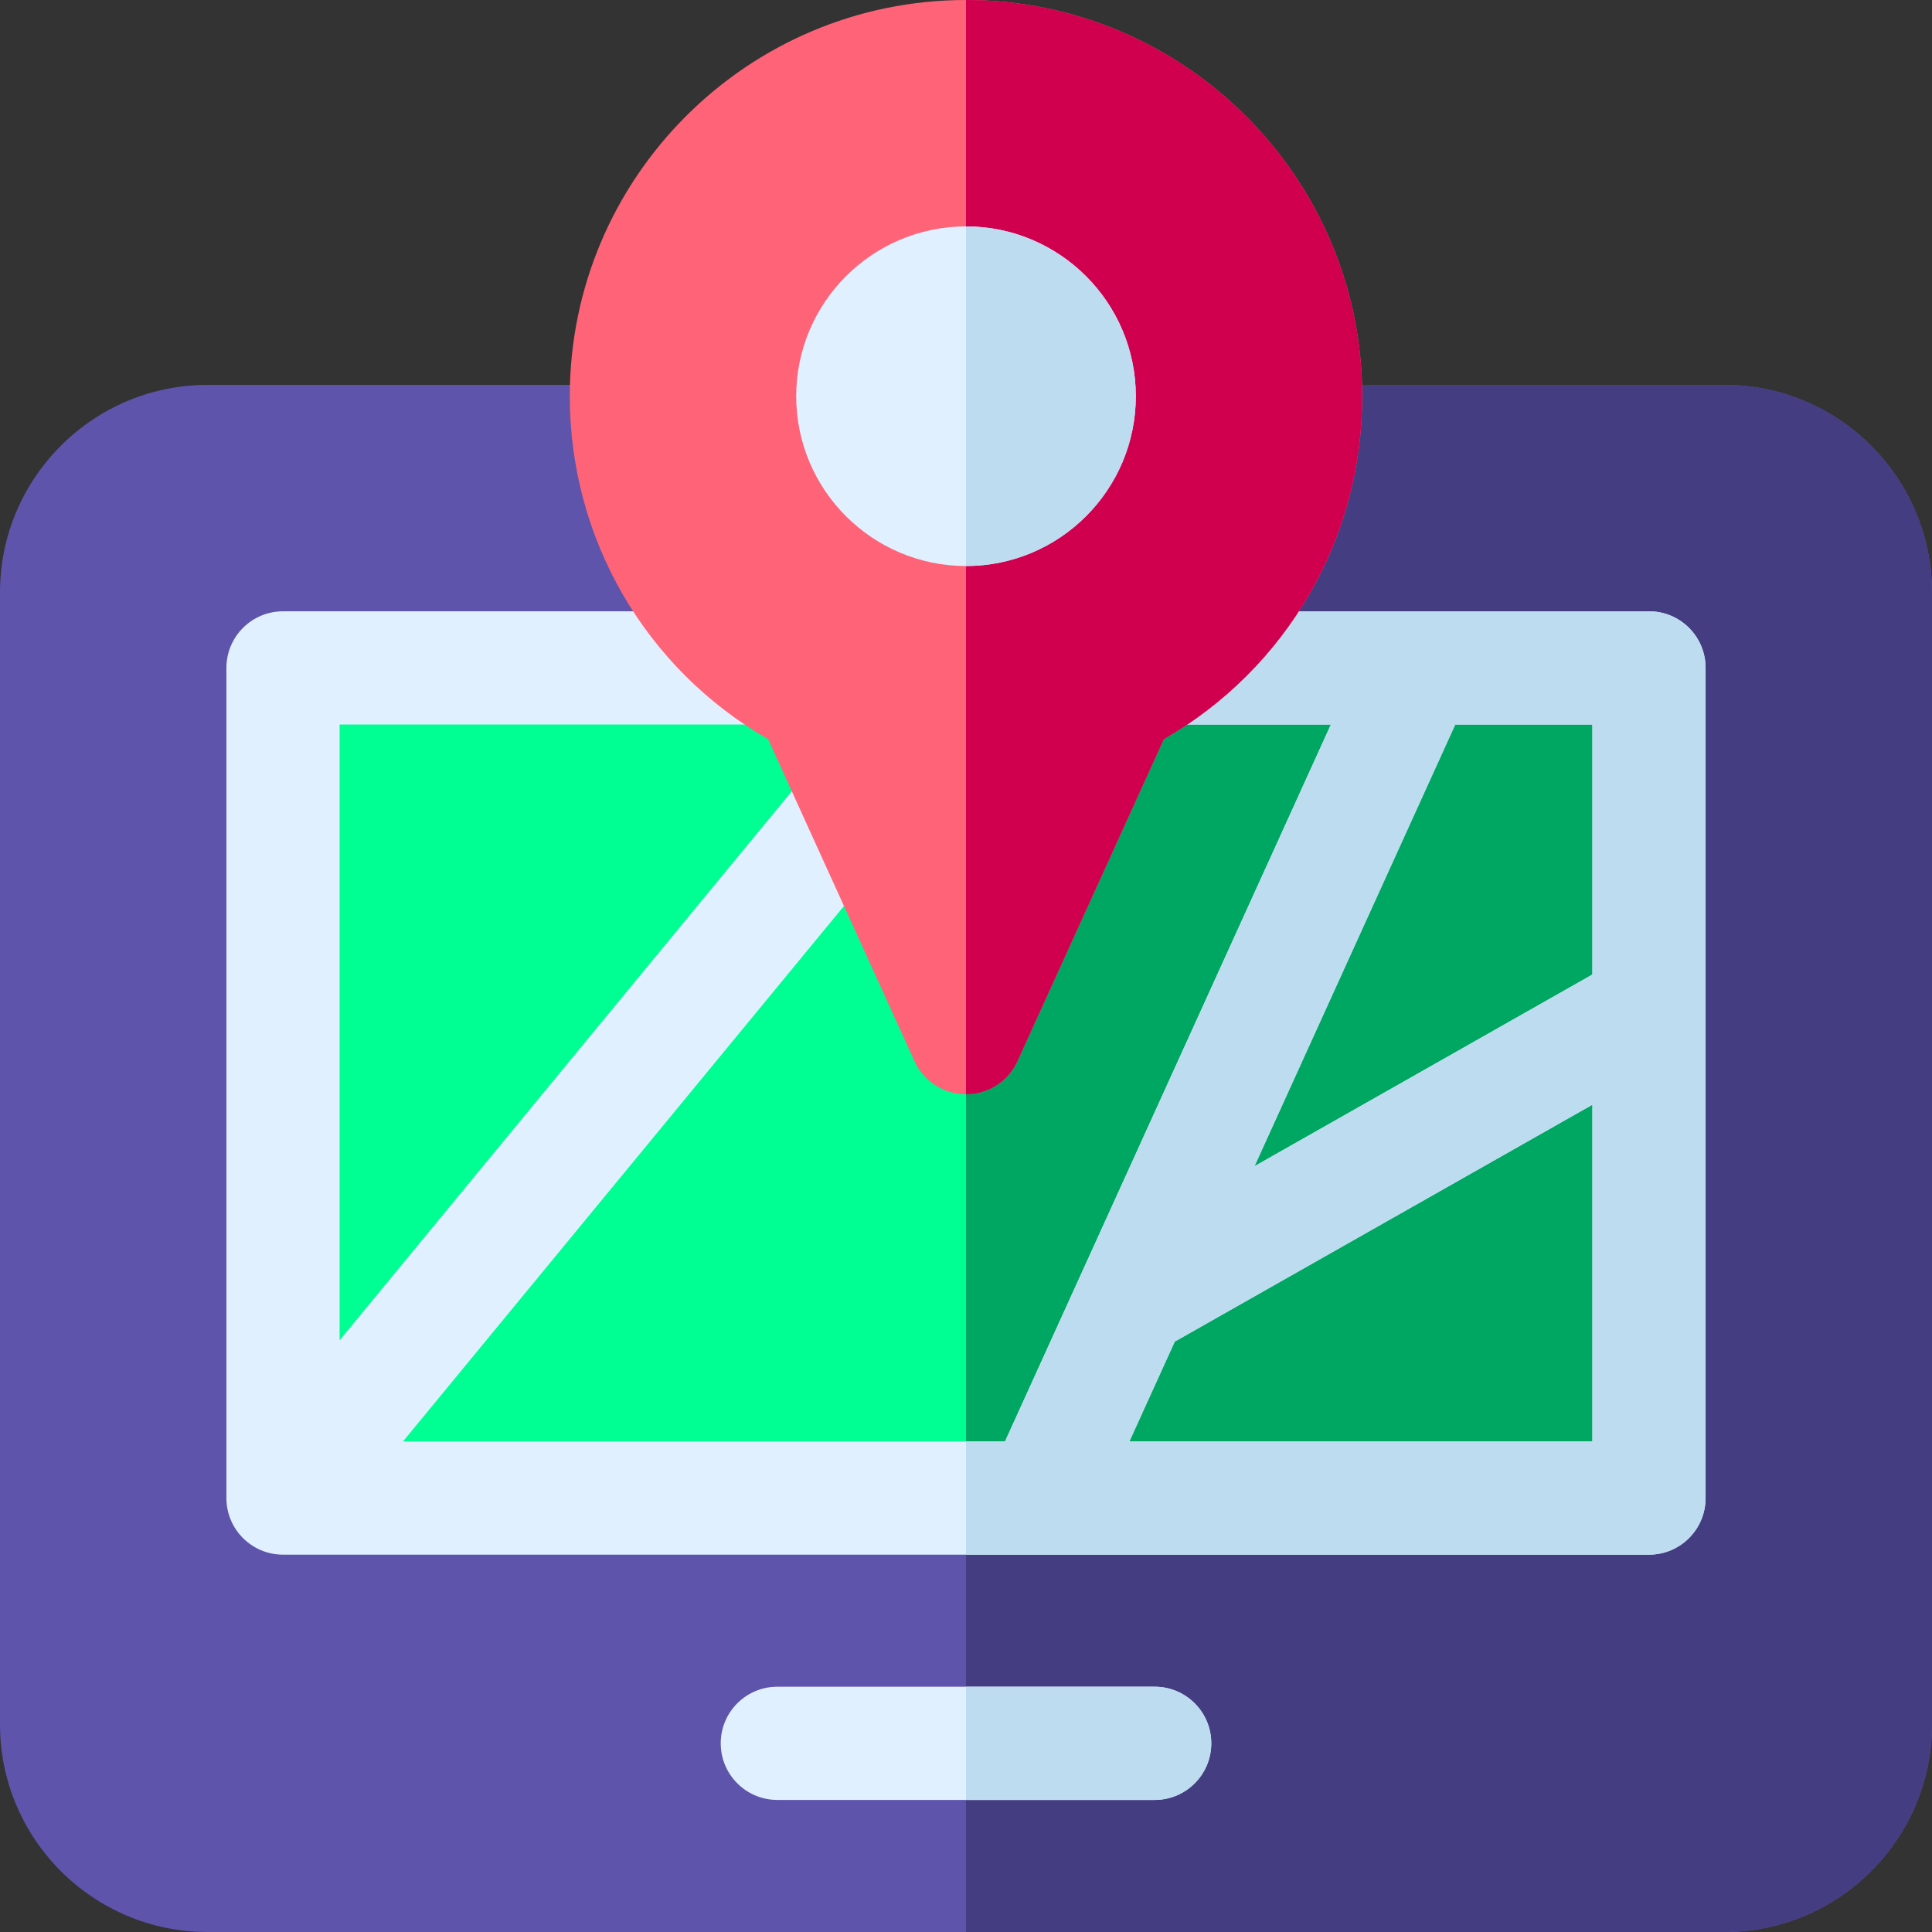
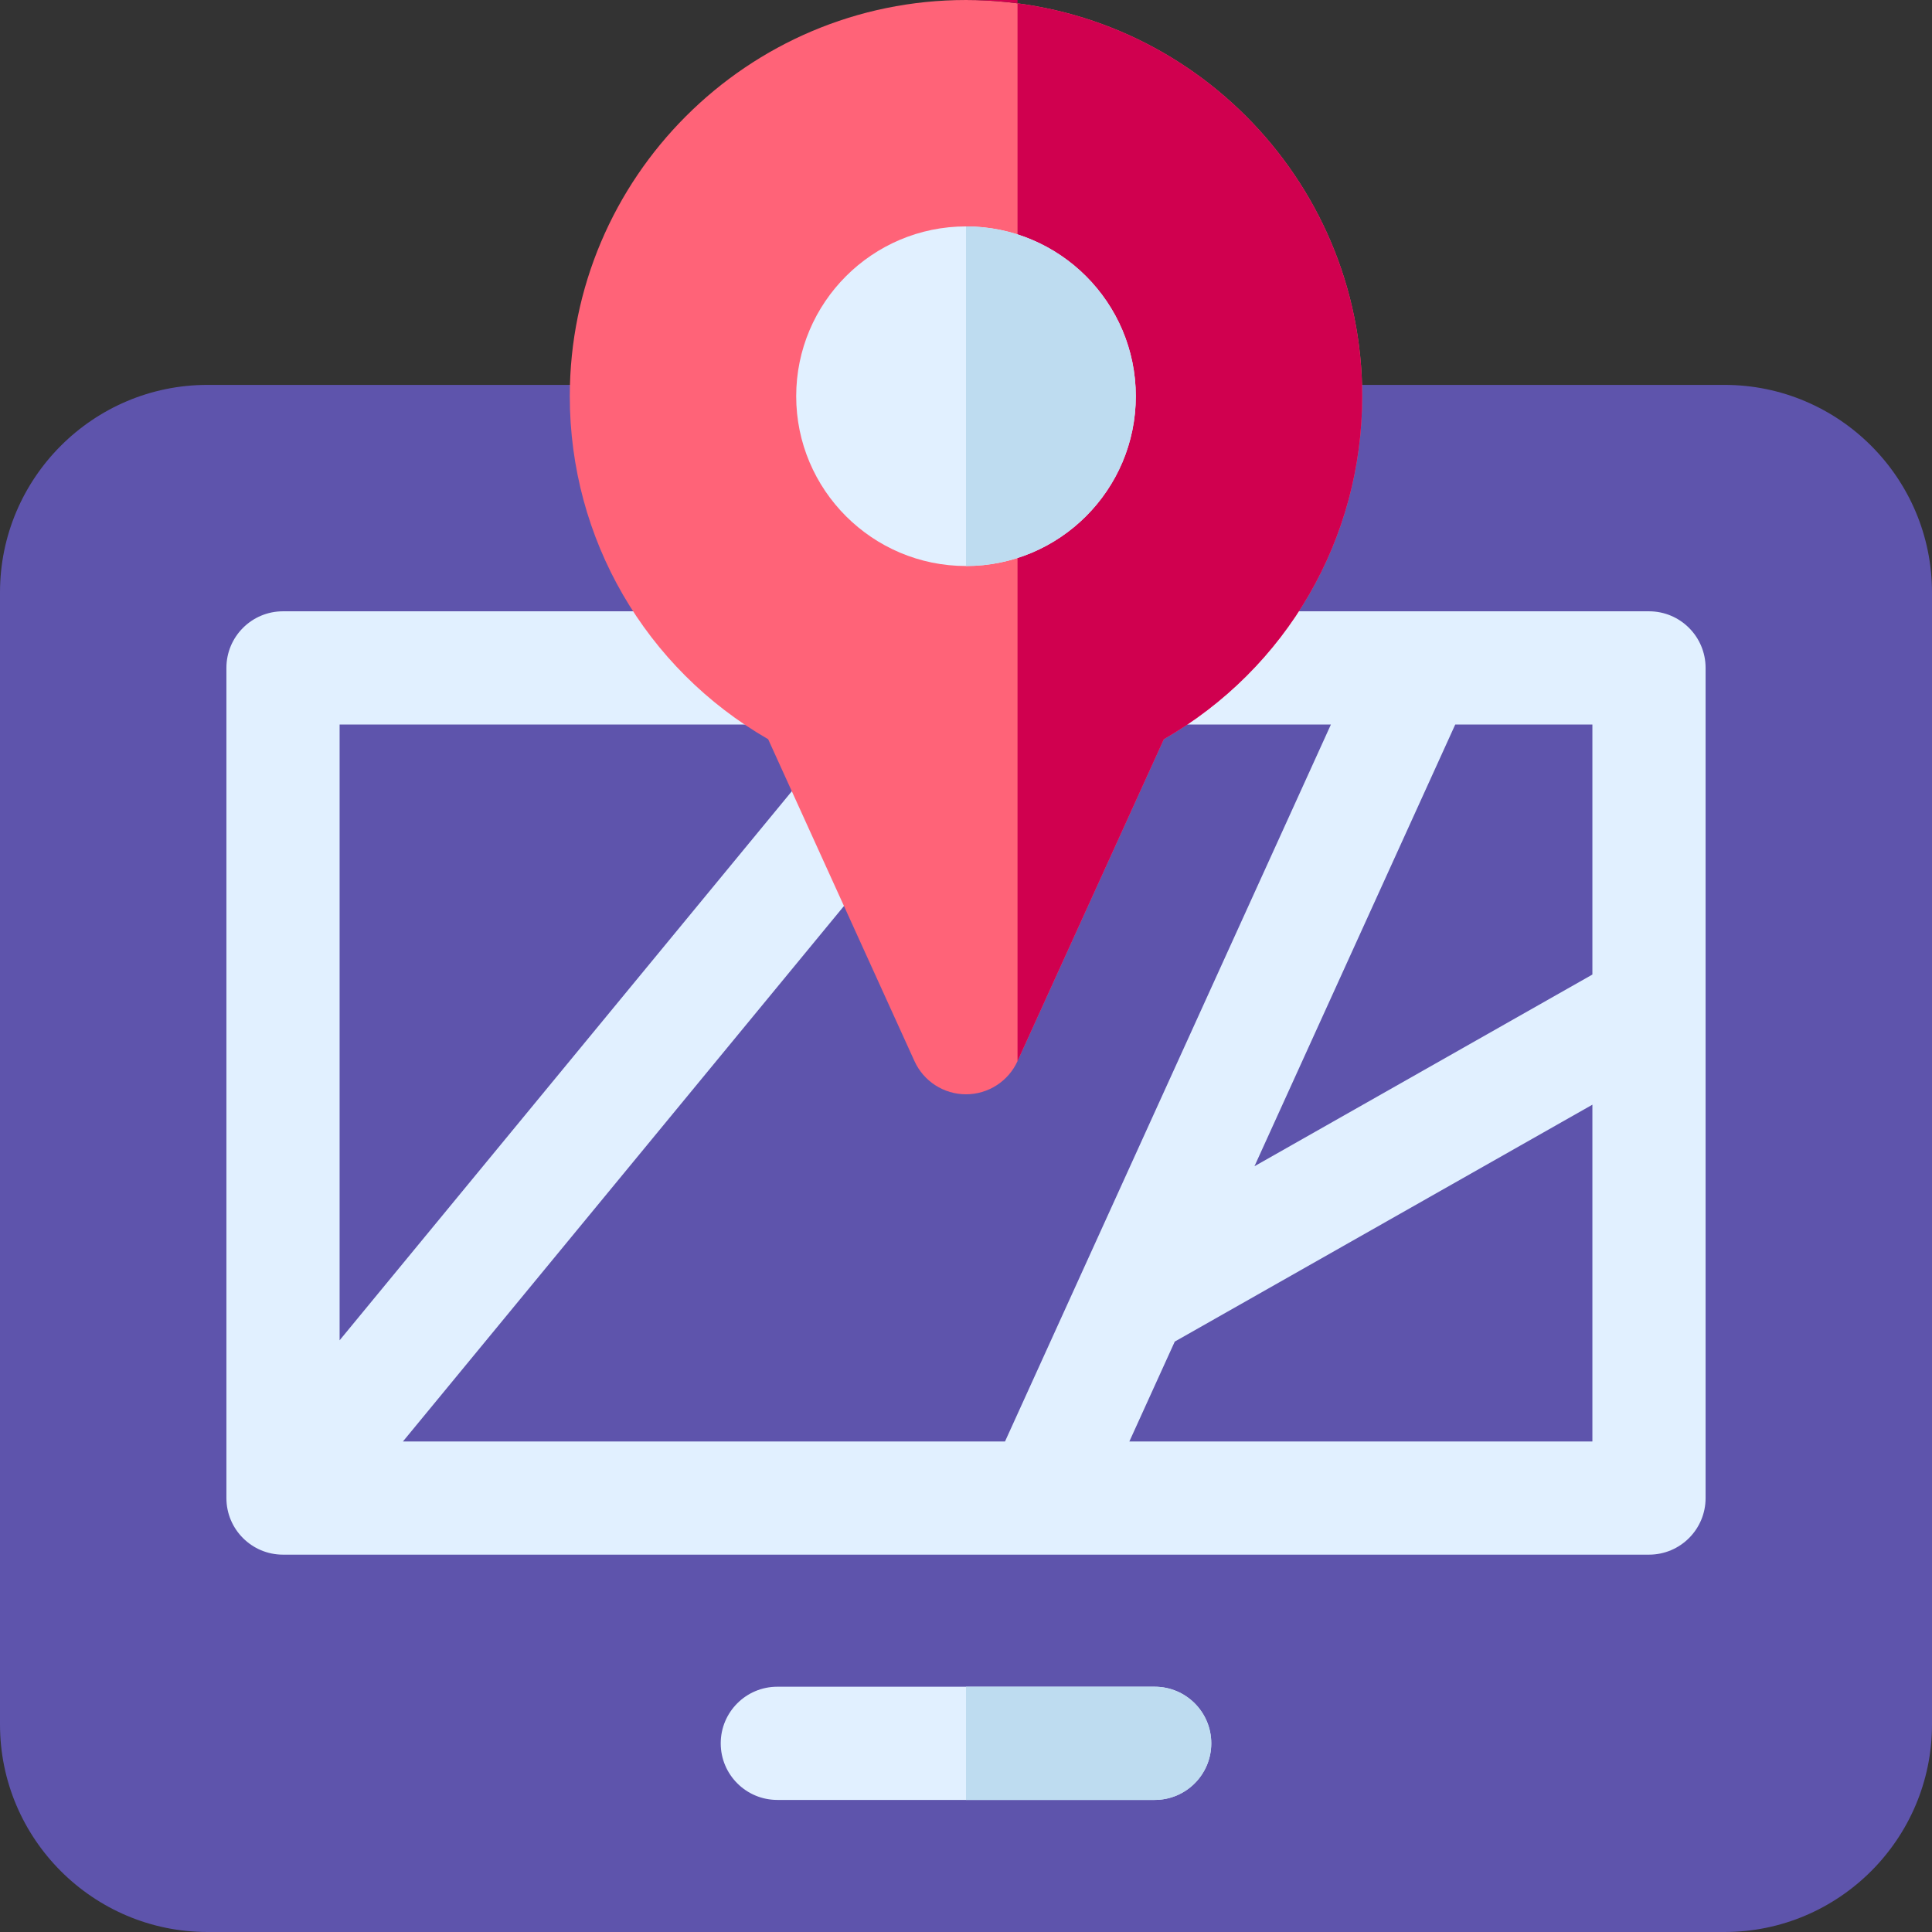
<svg xmlns="http://www.w3.org/2000/svg" id="Capa_1" enable-background="new 0 0 512 512" height="512" viewBox="0 0 512 512" width="512">
  <rect x="0" y="0" width="512" height="512" fill="#333333" stroke="none" />
  <g>
    <path d="m457 512h-402c-30.327 0-55-24.673-55-55v-300c0-30.327 24.673-55 55-55h402c30.327 0 55 24.673 55 55v300c0 30.327-24.673 55-55 55z" fill="#5e54ac" />
-     <path d="m457 102h-201v410h201c30.327 0 55-24.673 55-55v-300c0-30.327-24.673-55-55-55z" fill="#453d81" />
-     <path d="m75 177h362v220h-362z" fill="#00ff93" />
-     <path d="m256 177h181v220h-181z" fill="#00a763" />
    <path d="m437 162h-362c-8.284 0-15 6.716-15 15v220c0 8.284 6.716 15 15 15h362c8.284 0 15-6.716 15-15v-220c0-8.284-6.716-15-15-15zm-15 96.264-89.552 50.8 53.21-117.064h36.342zm-315.213 123.736 156.486-190h89.433l-86.364 190zm117.62-190-134.407 163.193v-163.193zm74.888 190 12.029-26.463 110.676-62.783v89.246z" fill="#e1f0ff" />
-     <path d="m437 162h-181v38.83l7.272-8.83h89.433l-86.364 190h-10.341v30h181c8.284 0 15-6.716 15-15v-220c0-8.284-6.716-15-15-15zm-15 220h-122.705l12.029-26.463 110.676-62.783zm0-123.736-89.552 50.8 53.21-117.064h36.342z" fill="#bedcf0" />
    <path d="m306 477h-100c-8.284 0-15-6.716-15-15s6.716-15 15-15h100c8.284 0 15 6.716 15 15s-6.716 15-15 15z" fill="#e1f0ff" />
    <path d="m306 447h-50v30h50c8.284 0 15-6.716 15-15s-6.716-15-15-15z" fill="#bedcf0" />
    <path d="m256 290c-5.882 0-11.221-3.438-13.655-8.793l-38.776-85.309c-32.564-18.759-52.569-53.109-52.569-90.898 0-57.897 47.103-105 105-105s105 47.103 105 105c0 37.789-20.005 72.139-52.568 90.898l-38.777 85.309c-2.434 5.355-7.773 8.793-13.655 8.793z" fill="#ff6378" />
-     <path d="m269.655 281.207 38.777-85.309c32.563-18.759 52.568-53.109 52.568-90.898 0-57.897-47.103-105-105-105v290c5.882 0 11.221-3.438 13.655-8.793z" fill="#d0004f" />
+     <path d="m269.655 281.207 38.777-85.309c32.563-18.759 52.568-53.109 52.568-90.898 0-57.897-47.103-105-105-105c5.882 0 11.221-3.438 13.655-8.793z" fill="#d0004f" />
    <path d="m256 150c-24.813 0-45-20.187-45-45s20.187-45 45-45 45 20.187 45 45-20.187 45-45 45z" fill="#e1f0ff" />
    <path d="m301 105c0-24.813-20.187-45-45-45v90c24.813 0 45-20.187 45-45z" fill="#bedcf0" />
  </g>
</svg>